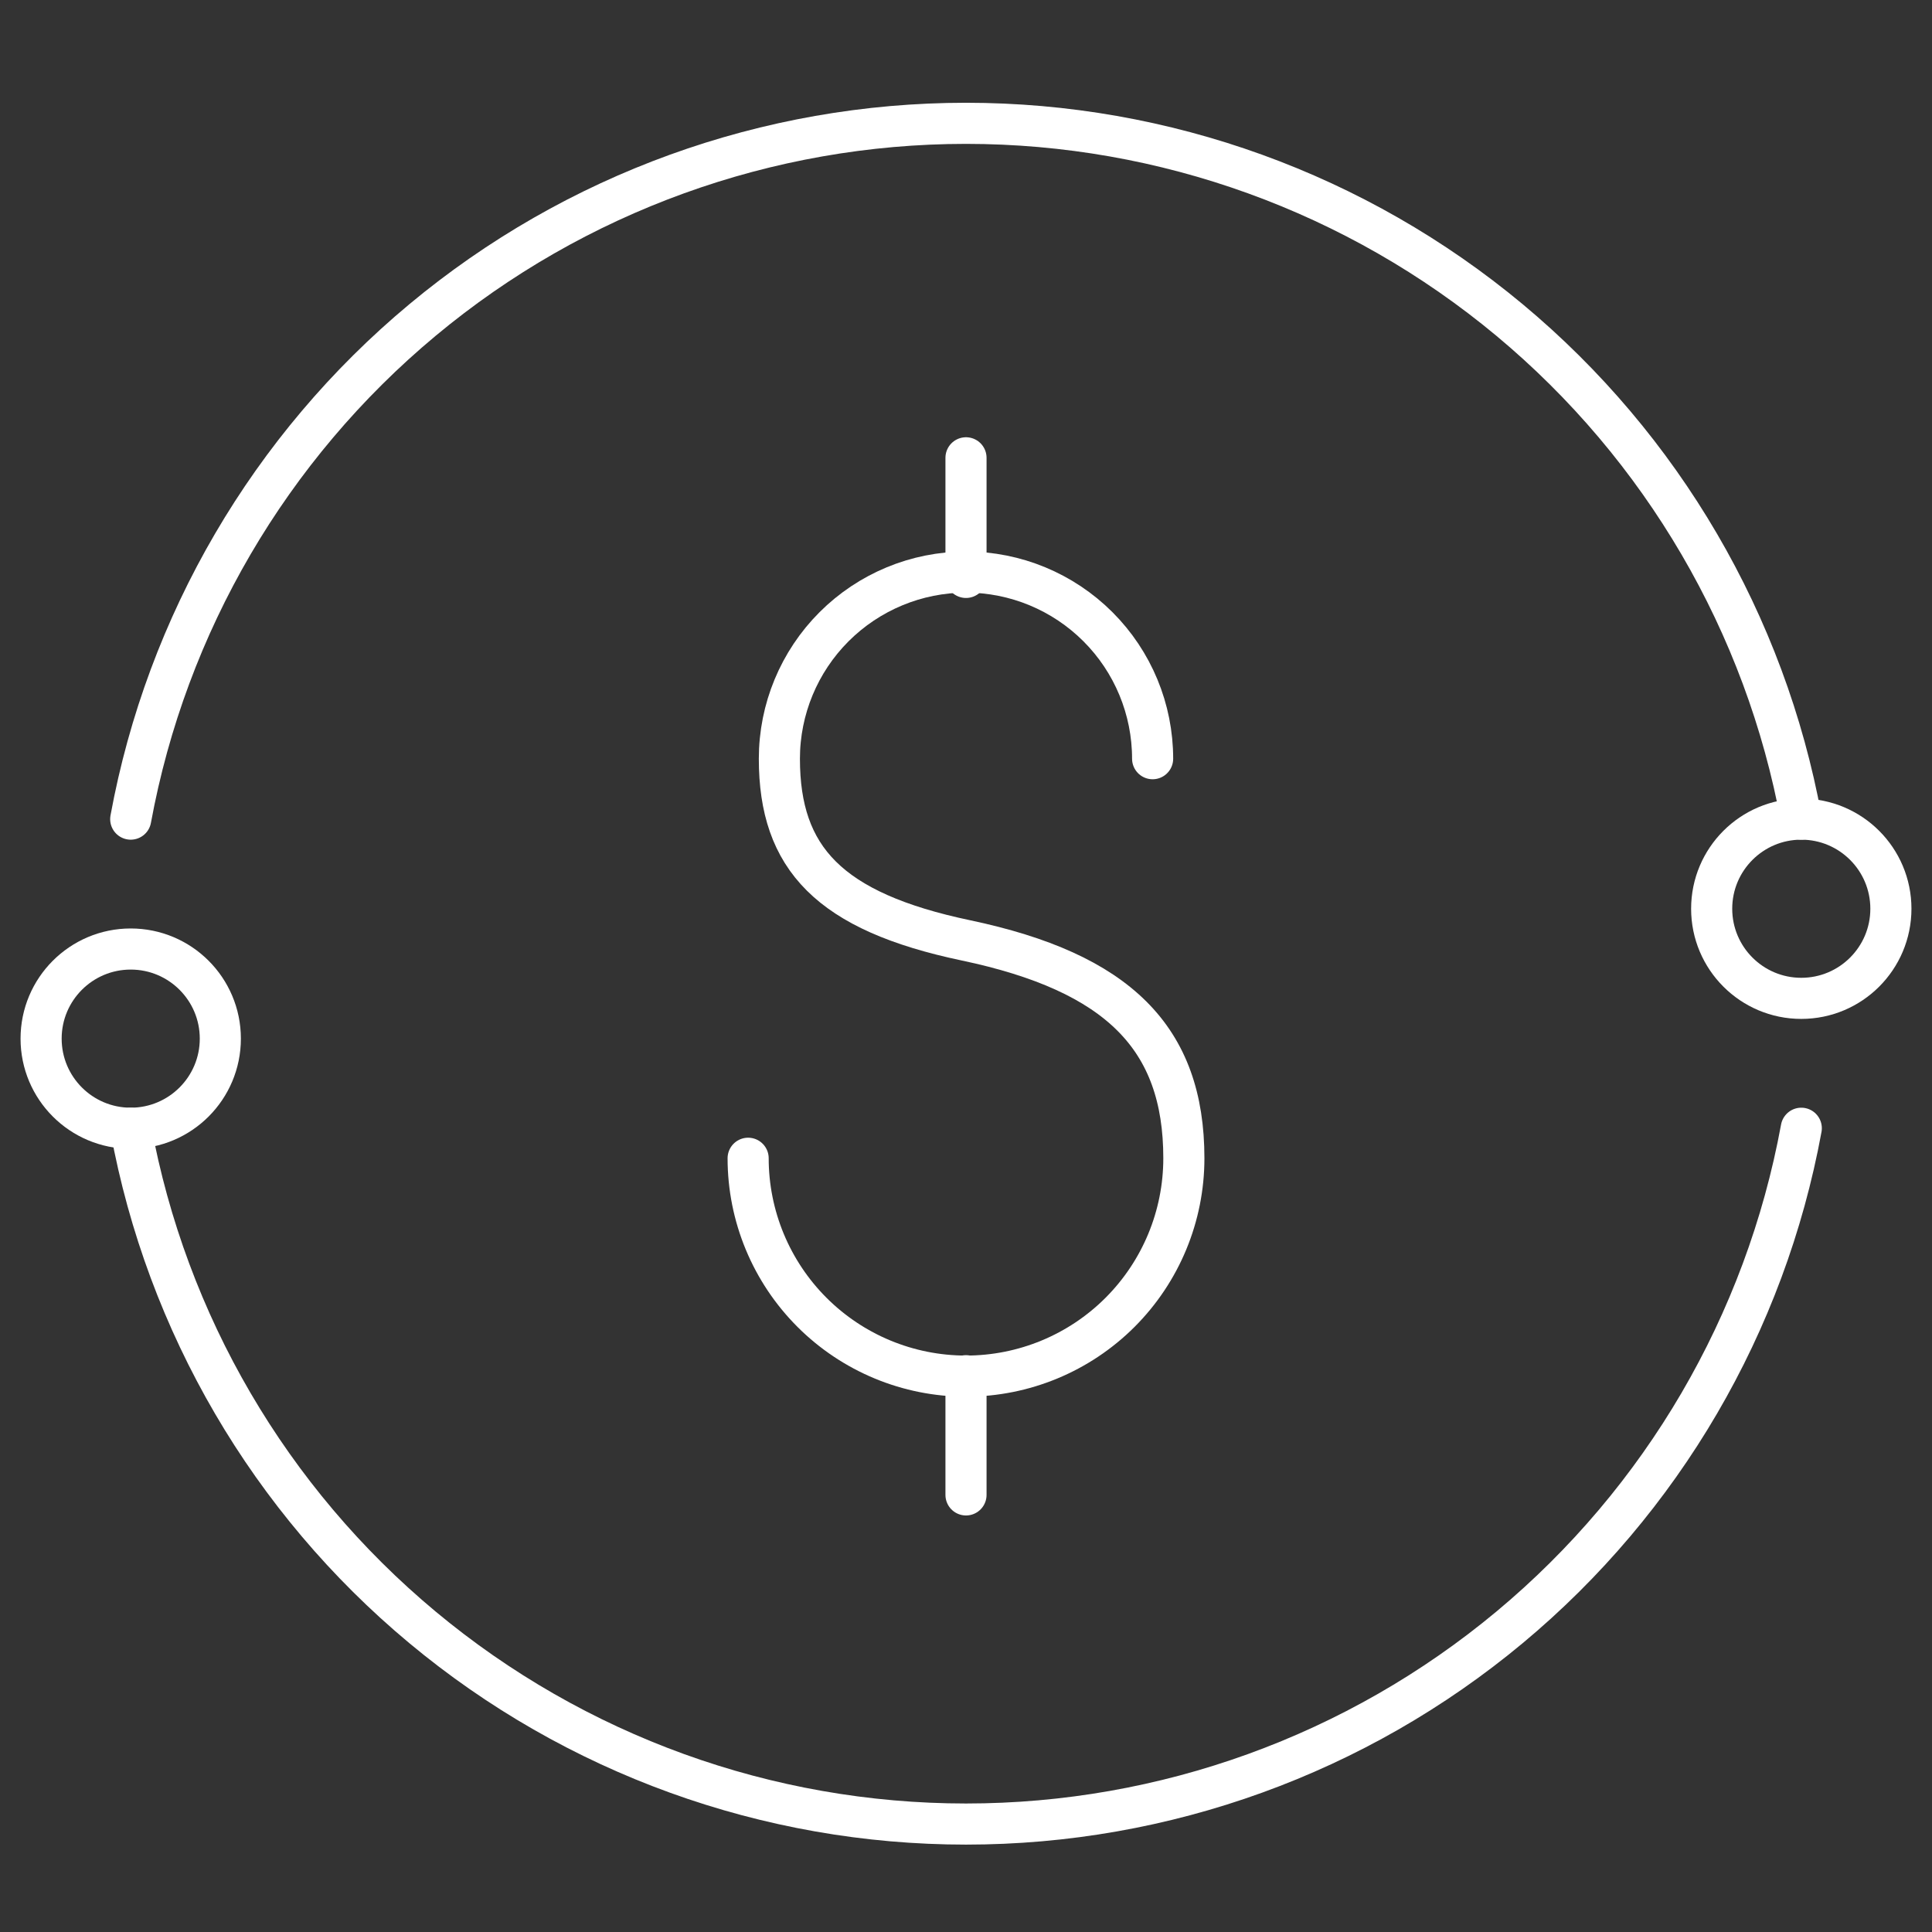
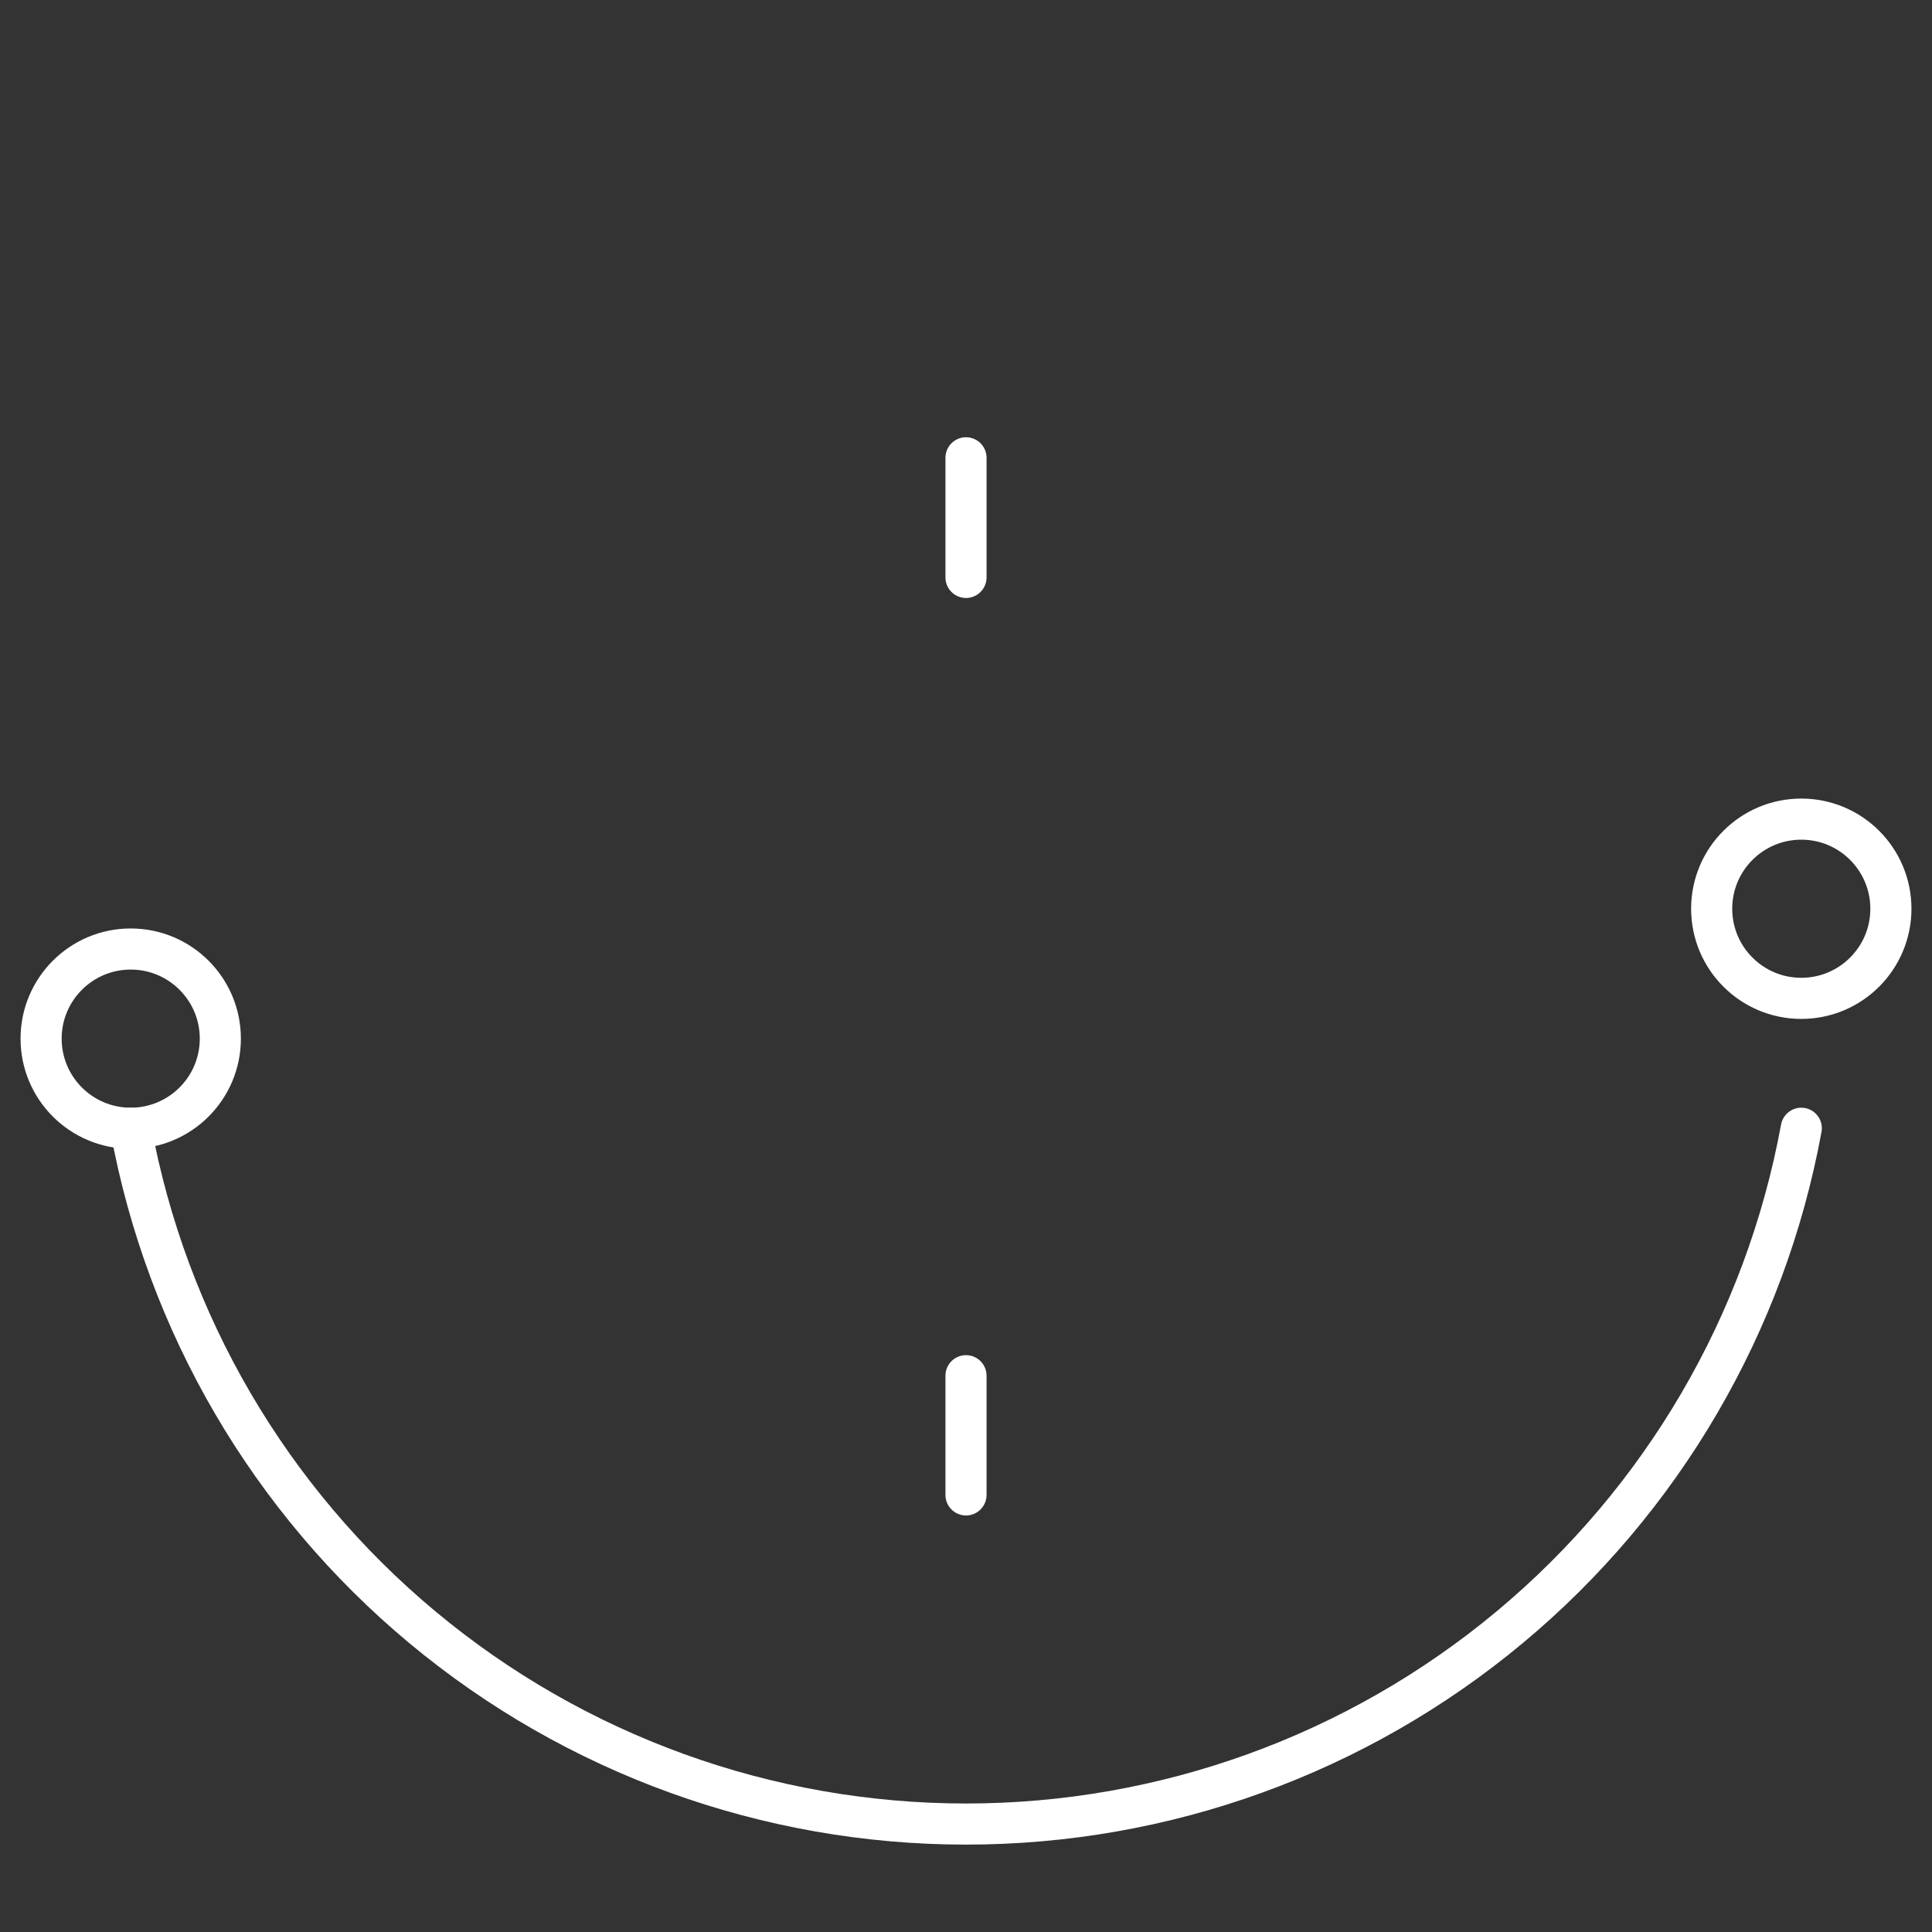
<svg xmlns="http://www.w3.org/2000/svg" width="47" height="47" viewBox="0 0 47 47" fill="none">
  <rect x="0" y="0" width="47" height="47" fill="#333333" stroke="none" />
-   <path d="M18.2 28.177C18.2 29.583 18.759 30.931 19.753 31.925C20.747 32.919 22.095 33.477 23.5 33.477C24.906 33.477 26.254 32.919 27.248 31.925C28.242 30.931 28.8 29.583 28.8 28.177C28.8 25.247 27.2 23.657 23.5 22.877C20.17 22.177 18.96 20.877 18.96 18.457C18.96 17.253 19.439 16.098 20.29 15.247C21.141 14.396 22.296 13.917 23.5 13.917C24.704 13.917 25.859 14.396 26.71 15.247C27.562 16.098 28.04 17.253 28.04 18.457" stroke="white" stroke-linecap="round" stroke-linejoin="round" />
  <path d="M23.5 14.047V11.137" stroke="white" stroke-linecap="round" stroke-linejoin="round" />
  <path d="M23.5 33.467V36.367" stroke="white" stroke-linecap="round" stroke-linejoin="round" />
-   <path d="M43.82 19.927C42.947 15.175 40.436 10.879 36.724 7.786C33.011 4.694 28.332 3 23.5 3C18.668 3 13.989 4.694 10.277 7.786C6.564 10.879 4.053 15.175 3.18 19.927" stroke="white" stroke-linecap="round" stroke-linejoin="round" />
  <path d="M3.18 27.447C4.053 32.2 6.564 36.496 10.277 39.588C13.989 42.681 18.668 44.374 23.5 44.374C28.332 44.374 33.011 42.681 36.724 39.588C40.436 36.496 42.947 32.2 43.82 27.447" stroke="white" stroke-linecap="round" stroke-linejoin="round" />
  <path d="M3.18 27.447C4.384 27.447 5.36 26.471 5.36 25.267C5.36 24.063 4.384 23.087 3.18 23.087C1.976 23.087 1 24.063 1 25.267C1 26.471 1.976 27.447 3.18 27.447Z" stroke="white" stroke-linecap="round" stroke-linejoin="round" />
  <path d="M43.82 24.287C45.024 24.287 46 23.311 46 22.107C46 20.903 45.024 19.927 43.82 19.927C42.616 19.927 41.64 20.903 41.64 22.107C41.64 23.311 42.616 24.287 43.82 24.287Z" stroke="white" stroke-linecap="round" stroke-linejoin="round" />
</svg>